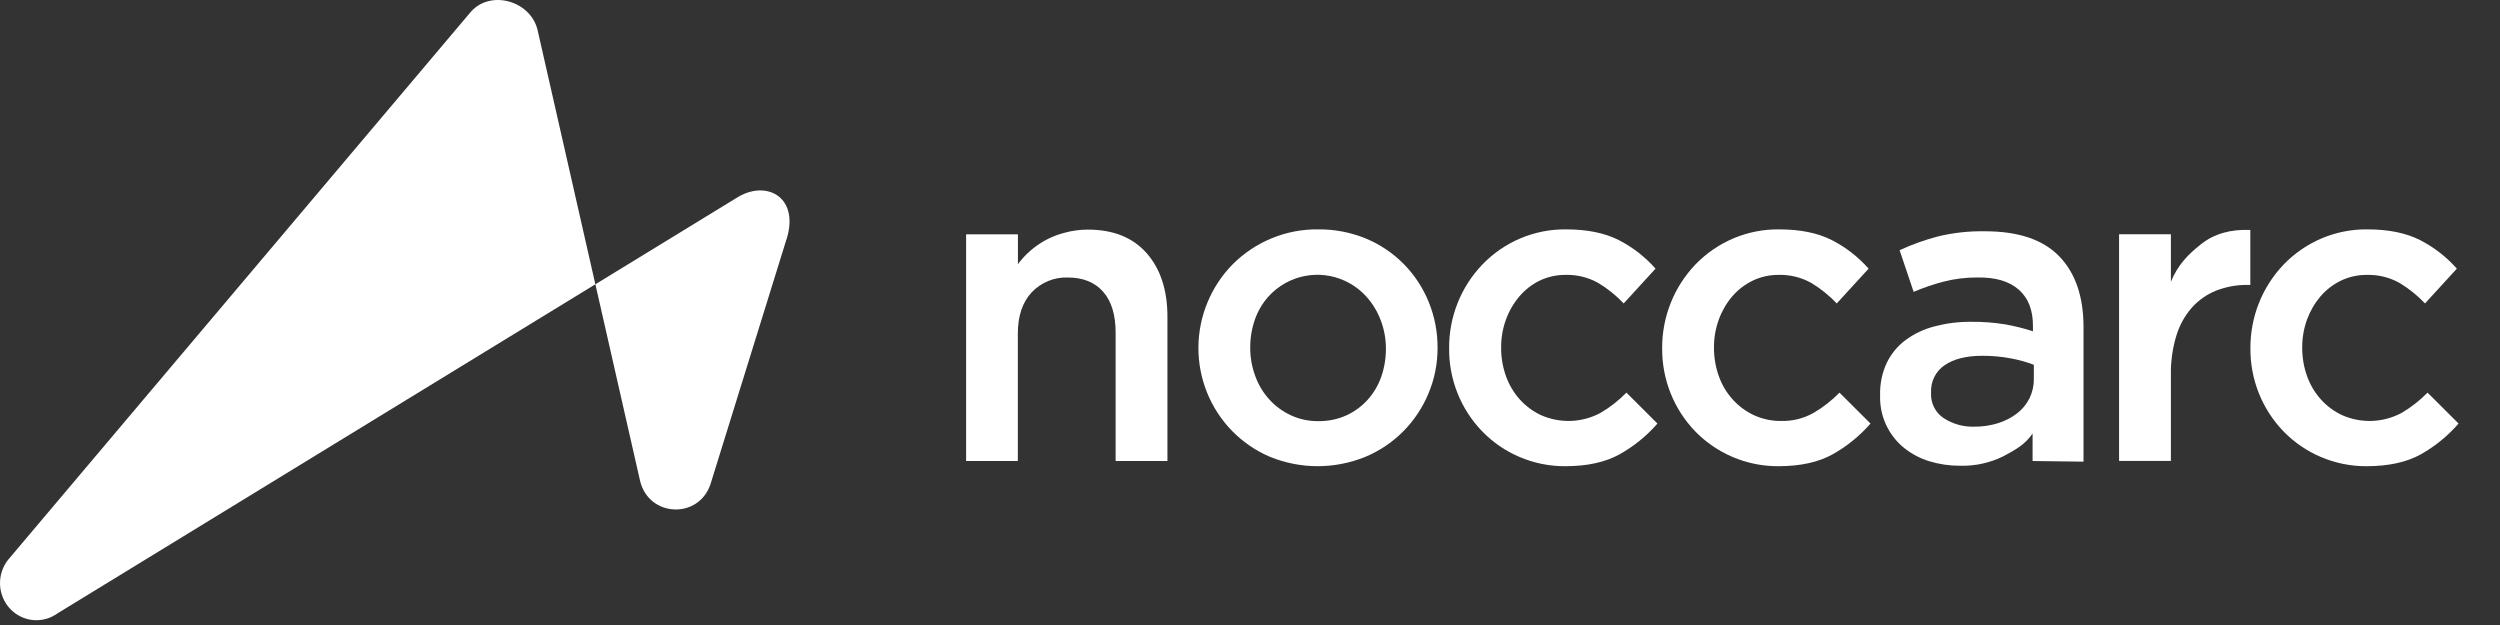
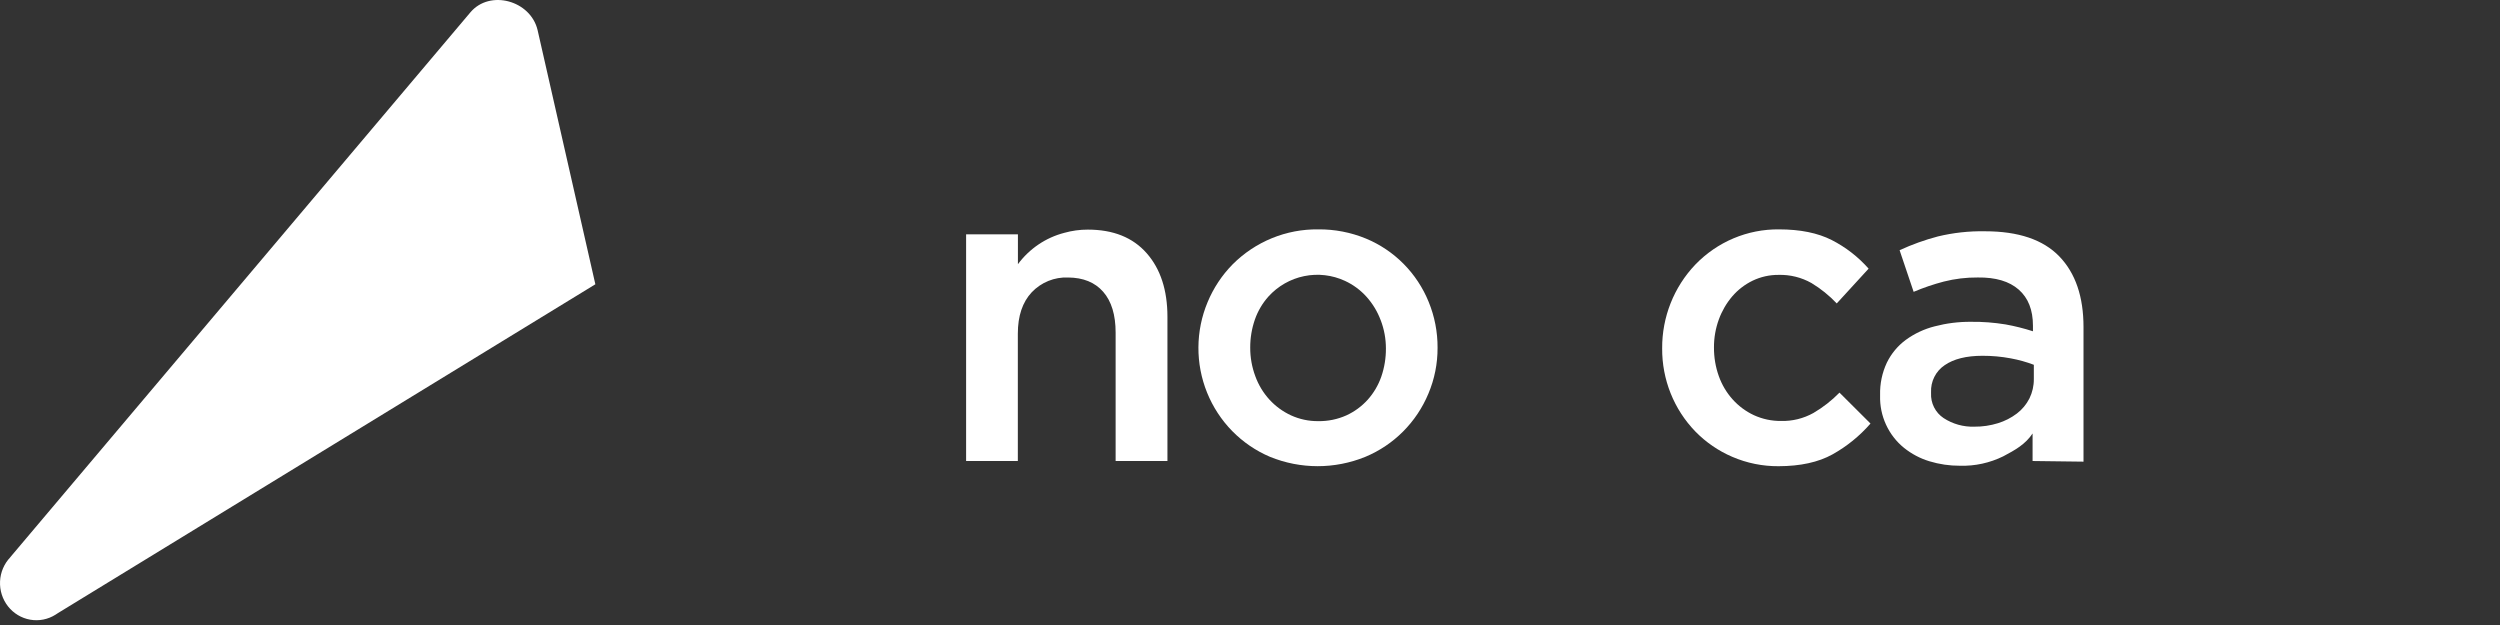
<svg xmlns="http://www.w3.org/2000/svg" width="156" height="39" viewBox="0 0 156 39" fill="none">
  <rect x="0" y="0" width="156" height="39" fill="#333333" stroke="none" />
  <g clip-path="url(#clip0_1207_13208)">
    <path d="M29.353 0.77L0.644 34.766V34.772C0.257 35.177 0.029 35.711 0.003 36.276C-0.024 36.84 0.153 37.394 0.499 37.835C0.846 38.276 1.338 38.572 1.884 38.668C2.43 38.764 2.992 38.654 3.463 38.357L3.627 38.25L37.15 17.739L33.546 1.879C33.112 0.033 30.572 -0.672 29.353 0.77Z" fill="white" />
-     <path d="M46.085 12.273L37.152 17.739L39.939 29.999C40.47 32.258 43.557 32.428 44.324 30.245L49.026 15.095C49.979 12.39 47.933 11.205 46.085 12.273Z" fill="white" />
    <path d="M66.412 14.529C66.889 14.395 67.383 14.327 67.879 14.328C69.467 14.328 70.692 14.819 71.554 15.802C72.417 16.784 72.848 18.106 72.848 19.769V28.767H69.615V20.754C69.615 19.648 69.356 18.799 68.84 18.209C68.323 17.619 67.592 17.321 66.646 17.316C66.225 17.299 65.806 17.372 65.416 17.531C65.026 17.69 64.673 17.93 64.381 18.237C63.803 18.853 63.513 19.714 63.513 20.82V28.767H60.285V14.621H63.518V16.486C64.234 15.519 65.255 14.829 66.412 14.529Z" fill="white" />
    <path d="M89.133 24.561C88.388 26.35 86.973 27.768 85.198 28.506C83.289 29.284 81.156 29.284 79.248 28.506C78.365 28.131 77.564 27.585 76.889 26.897C76.216 26.209 75.683 25.394 75.321 24.498C74.959 23.601 74.776 22.642 74.781 21.674C74.787 20.705 74.981 19.748 75.353 18.856C75.719 17.975 76.249 17.174 76.915 16.497C77.618 15.792 78.452 15.237 79.369 14.862C80.286 14.487 81.268 14.3 82.257 14.313C83.279 14.302 84.292 14.498 85.239 14.888C86.115 15.252 86.913 15.788 87.584 16.465C88.255 17.143 88.787 17.948 89.148 18.835C89.521 19.744 89.71 20.719 89.704 21.703C89.709 22.685 89.514 23.658 89.133 24.561ZM86.154 19.98C85.953 19.442 85.653 18.946 85.271 18.52C84.894 18.1 84.437 17.763 83.927 17.527C83.13 17.158 82.239 17.054 81.38 17.23C80.52 17.406 79.739 17.853 79.147 18.507C78.775 18.925 78.489 19.412 78.304 19.942C78.109 20.506 78.011 21.099 78.014 21.696C78.012 22.304 78.12 22.908 78.332 23.477C78.528 24.018 78.828 24.514 79.215 24.938C79.594 25.351 80.051 25.684 80.558 25.918C81.092 26.162 81.671 26.285 82.257 26.279C82.862 26.289 83.464 26.166 84.017 25.918C84.523 25.686 84.975 25.352 85.349 24.938C85.721 24.521 86.007 24.034 86.192 23.505C86.387 22.941 86.484 22.347 86.481 21.749C86.482 21.142 86.371 20.541 86.154 19.975V19.98Z" fill="white" />
-     <path d="M101.054 28.353C100.169 28.843 99.047 29.089 97.687 29.091C96.694 29.098 95.71 28.899 94.796 28.505C93.935 28.136 93.153 27.599 92.497 26.925C91.832 26.24 91.307 25.43 90.951 24.54C90.596 23.65 90.417 22.698 90.426 21.739C90.41 19.788 91.154 17.91 92.497 16.509C93.174 15.805 93.986 15.248 94.882 14.87C95.778 14.493 96.741 14.303 97.712 14.313C99.038 14.313 100.138 14.536 101.013 14.982C101.88 15.426 102.658 16.03 103.305 16.764L101.318 18.934C100.851 18.44 100.321 18.012 99.74 17.662C99.113 17.308 98.405 17.133 97.687 17.153C97.128 17.148 96.575 17.272 96.069 17.514C95.588 17.75 95.16 18.084 94.811 18.494C94.45 18.918 94.167 19.404 93.976 19.929C93.77 20.49 93.667 21.084 93.671 21.683C93.665 22.295 93.769 22.904 93.976 23.479C94.167 24.014 94.46 24.506 94.836 24.927C95.21 25.34 95.66 25.673 96.162 25.907C96.749 26.166 97.386 26.288 98.026 26.265C98.666 26.241 99.292 26.073 99.858 25.772C100.456 25.424 101.004 24.996 101.489 24.5L103.424 26.429C102.75 27.204 101.948 27.855 101.054 28.353Z" fill="white" />
    <path d="M114.349 28.353C113.467 28.843 112.345 29.089 110.983 29.091C109.99 29.098 109.006 28.899 108.092 28.505C107.23 28.136 106.447 27.599 105.79 26.925C104.449 25.541 103.705 23.676 103.719 21.739C103.707 19.789 104.45 17.911 105.79 16.509C106.468 15.805 107.279 15.248 108.176 14.87C109.073 14.493 110.037 14.303 111.008 14.313C112.333 14.313 113.433 14.536 114.307 14.982C115.174 15.426 115.953 16.03 116.601 16.764L114.613 18.934C114.146 18.44 113.616 18.012 113.036 17.662C112.408 17.308 111.698 17.133 110.98 17.153C110.422 17.148 109.87 17.272 109.365 17.514C108.879 17.749 108.445 18.083 108.092 18.494C107.731 18.919 107.449 19.404 107.257 19.929C107.052 20.491 106.948 21.084 106.952 21.683C106.948 22.295 107.05 22.903 107.257 23.479C107.448 24.014 107.741 24.506 108.12 24.927C108.492 25.34 108.942 25.673 109.443 25.907C109.976 26.151 110.556 26.275 111.142 26.268C111.844 26.286 112.538 26.115 113.154 25.772C113.751 25.423 114.299 24.995 114.784 24.5L116.719 26.429C116.045 27.204 115.243 27.855 114.349 28.353Z" fill="white" />
    <path d="M126.833 28.767V27.049C126.378 27.731 125.746 28.08 125.004 28.474C124.162 28.888 123.235 29.09 122.299 29.062C121.654 29.065 121.011 28.971 120.392 28.782C119.819 28.608 119.284 28.326 118.815 27.95C118.333 27.561 117.948 27.064 117.688 26.499C117.428 25.934 117.301 25.316 117.318 24.692V24.639C117.301 23.945 117.446 23.256 117.74 22.629C118.015 22.067 118.42 21.579 118.921 21.209C119.463 20.814 120.074 20.528 120.722 20.364C121.461 20.17 122.222 20.075 122.986 20.081C123.71 20.072 124.433 20.127 125.147 20.244C125.725 20.348 126.296 20.491 126.856 20.672V20.323C126.856 19.341 126.56 18.59 125.968 18.071C125.376 17.552 124.525 17.3 123.414 17.315C122.699 17.309 121.987 17.394 121.293 17.57C120.652 17.738 120.022 17.952 119.411 18.211L118.535 15.613C119.305 15.257 120.103 14.97 120.921 14.755C121.885 14.522 122.873 14.413 123.865 14.432C125.947 14.432 127.493 14.954 128.501 15.999C129.509 17.044 130.012 18.514 130.011 20.41V28.807L126.833 28.767ZM126.911 22.763C126.443 22.585 125.959 22.451 125.467 22.361C124.886 22.252 124.297 22.199 123.706 22.201C122.699 22.201 121.912 22.397 121.346 22.789C121.072 22.973 120.85 23.225 120.702 23.521C120.553 23.817 120.483 24.147 120.498 24.479V24.532C120.483 24.838 120.547 25.142 120.685 25.415C120.822 25.688 121.027 25.919 121.28 26.087C121.851 26.46 122.521 26.647 123.2 26.624C123.699 26.629 124.195 26.556 124.672 26.408C125.097 26.278 125.497 26.074 125.852 25.805C126.179 25.556 126.447 25.236 126.634 24.868C126.821 24.489 126.916 24.07 126.911 23.646V22.763Z" fill="white" />
-     <path d="M135.464 28.764H132.23V14.617H135.464V17.582C135.907 16.511 136.533 15.879 137.346 15.236C138.158 14.592 139.182 14.296 140.42 14.35V17.78H140.234C139.574 17.772 138.917 17.891 138.299 18.129C137.725 18.358 137.208 18.715 136.79 19.175C136.341 19.682 136.007 20.281 135.809 20.931C135.566 21.725 135.45 22.553 135.464 23.384V28.764Z" fill="white" />
-     <path d="M151.053 28.353C150.171 28.843 149.049 29.089 147.687 29.091C146.694 29.098 145.711 28.899 144.798 28.505C143.936 28.136 143.154 27.599 142.497 26.925C141.156 25.541 140.412 23.676 140.426 21.739C140.413 19.789 141.156 17.911 142.497 16.509C143.174 15.805 143.986 15.248 144.883 14.87C145.78 14.493 146.743 14.303 147.714 14.313C149.04 14.313 150.139 14.536 151.013 14.982C151.881 15.426 152.659 16.03 153.308 16.764L151.32 18.934C150.853 18.44 150.322 18.012 149.742 17.662C149.115 17.308 148.405 17.133 147.687 17.153C147.129 17.148 146.576 17.272 146.072 17.514C145.585 17.749 145.152 18.083 144.798 18.494C144.438 18.919 144.155 19.404 143.963 19.929C143.758 20.491 143.655 21.084 143.658 21.683C143.654 22.295 143.757 22.903 143.963 23.479C144.154 24.014 144.447 24.506 144.826 24.927C145.198 25.34 145.648 25.673 146.15 25.907C146.736 26.166 147.374 26.288 148.014 26.265C148.654 26.242 149.281 26.073 149.848 25.772C150.445 25.423 150.993 24.995 151.479 24.5L153.414 26.429C152.742 27.203 151.944 27.854 151.053 28.353Z" fill="white" />
  </g>
  <defs>
    <clipPath id="clip0_1207_13208">
      <rect width="156" height="39" fill="white" />
    </clipPath>
  </defs>
</svg>